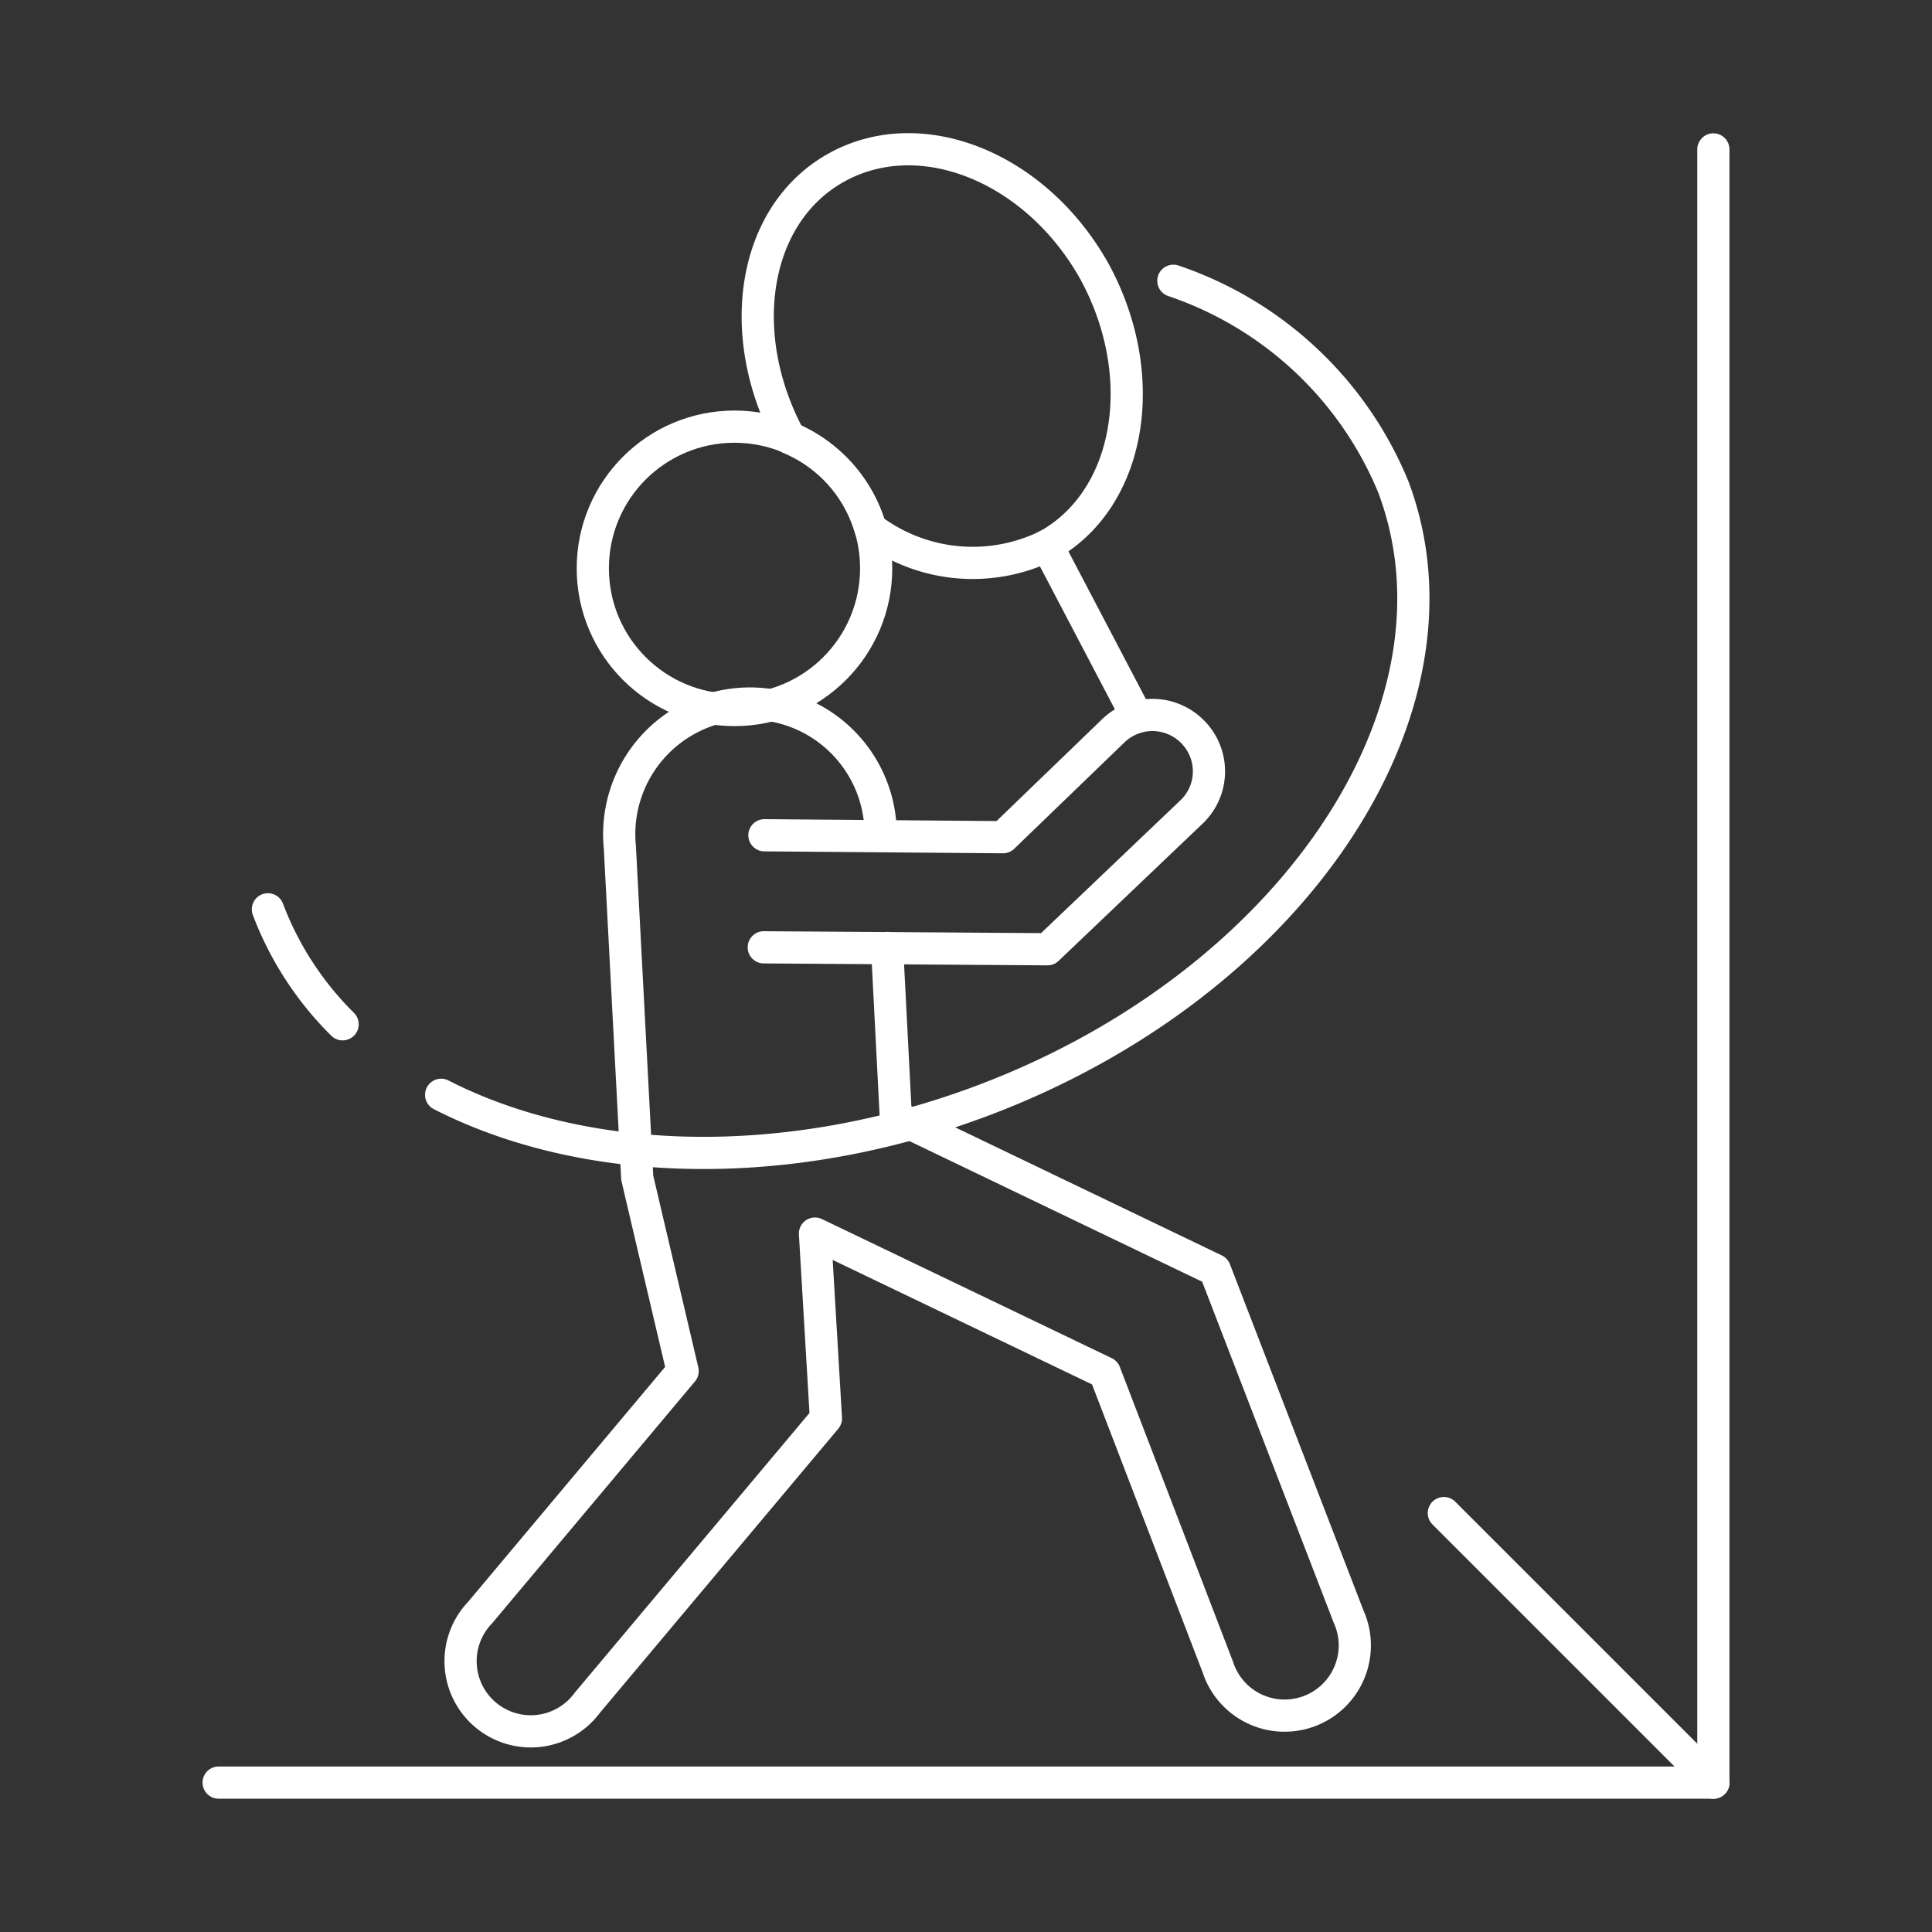
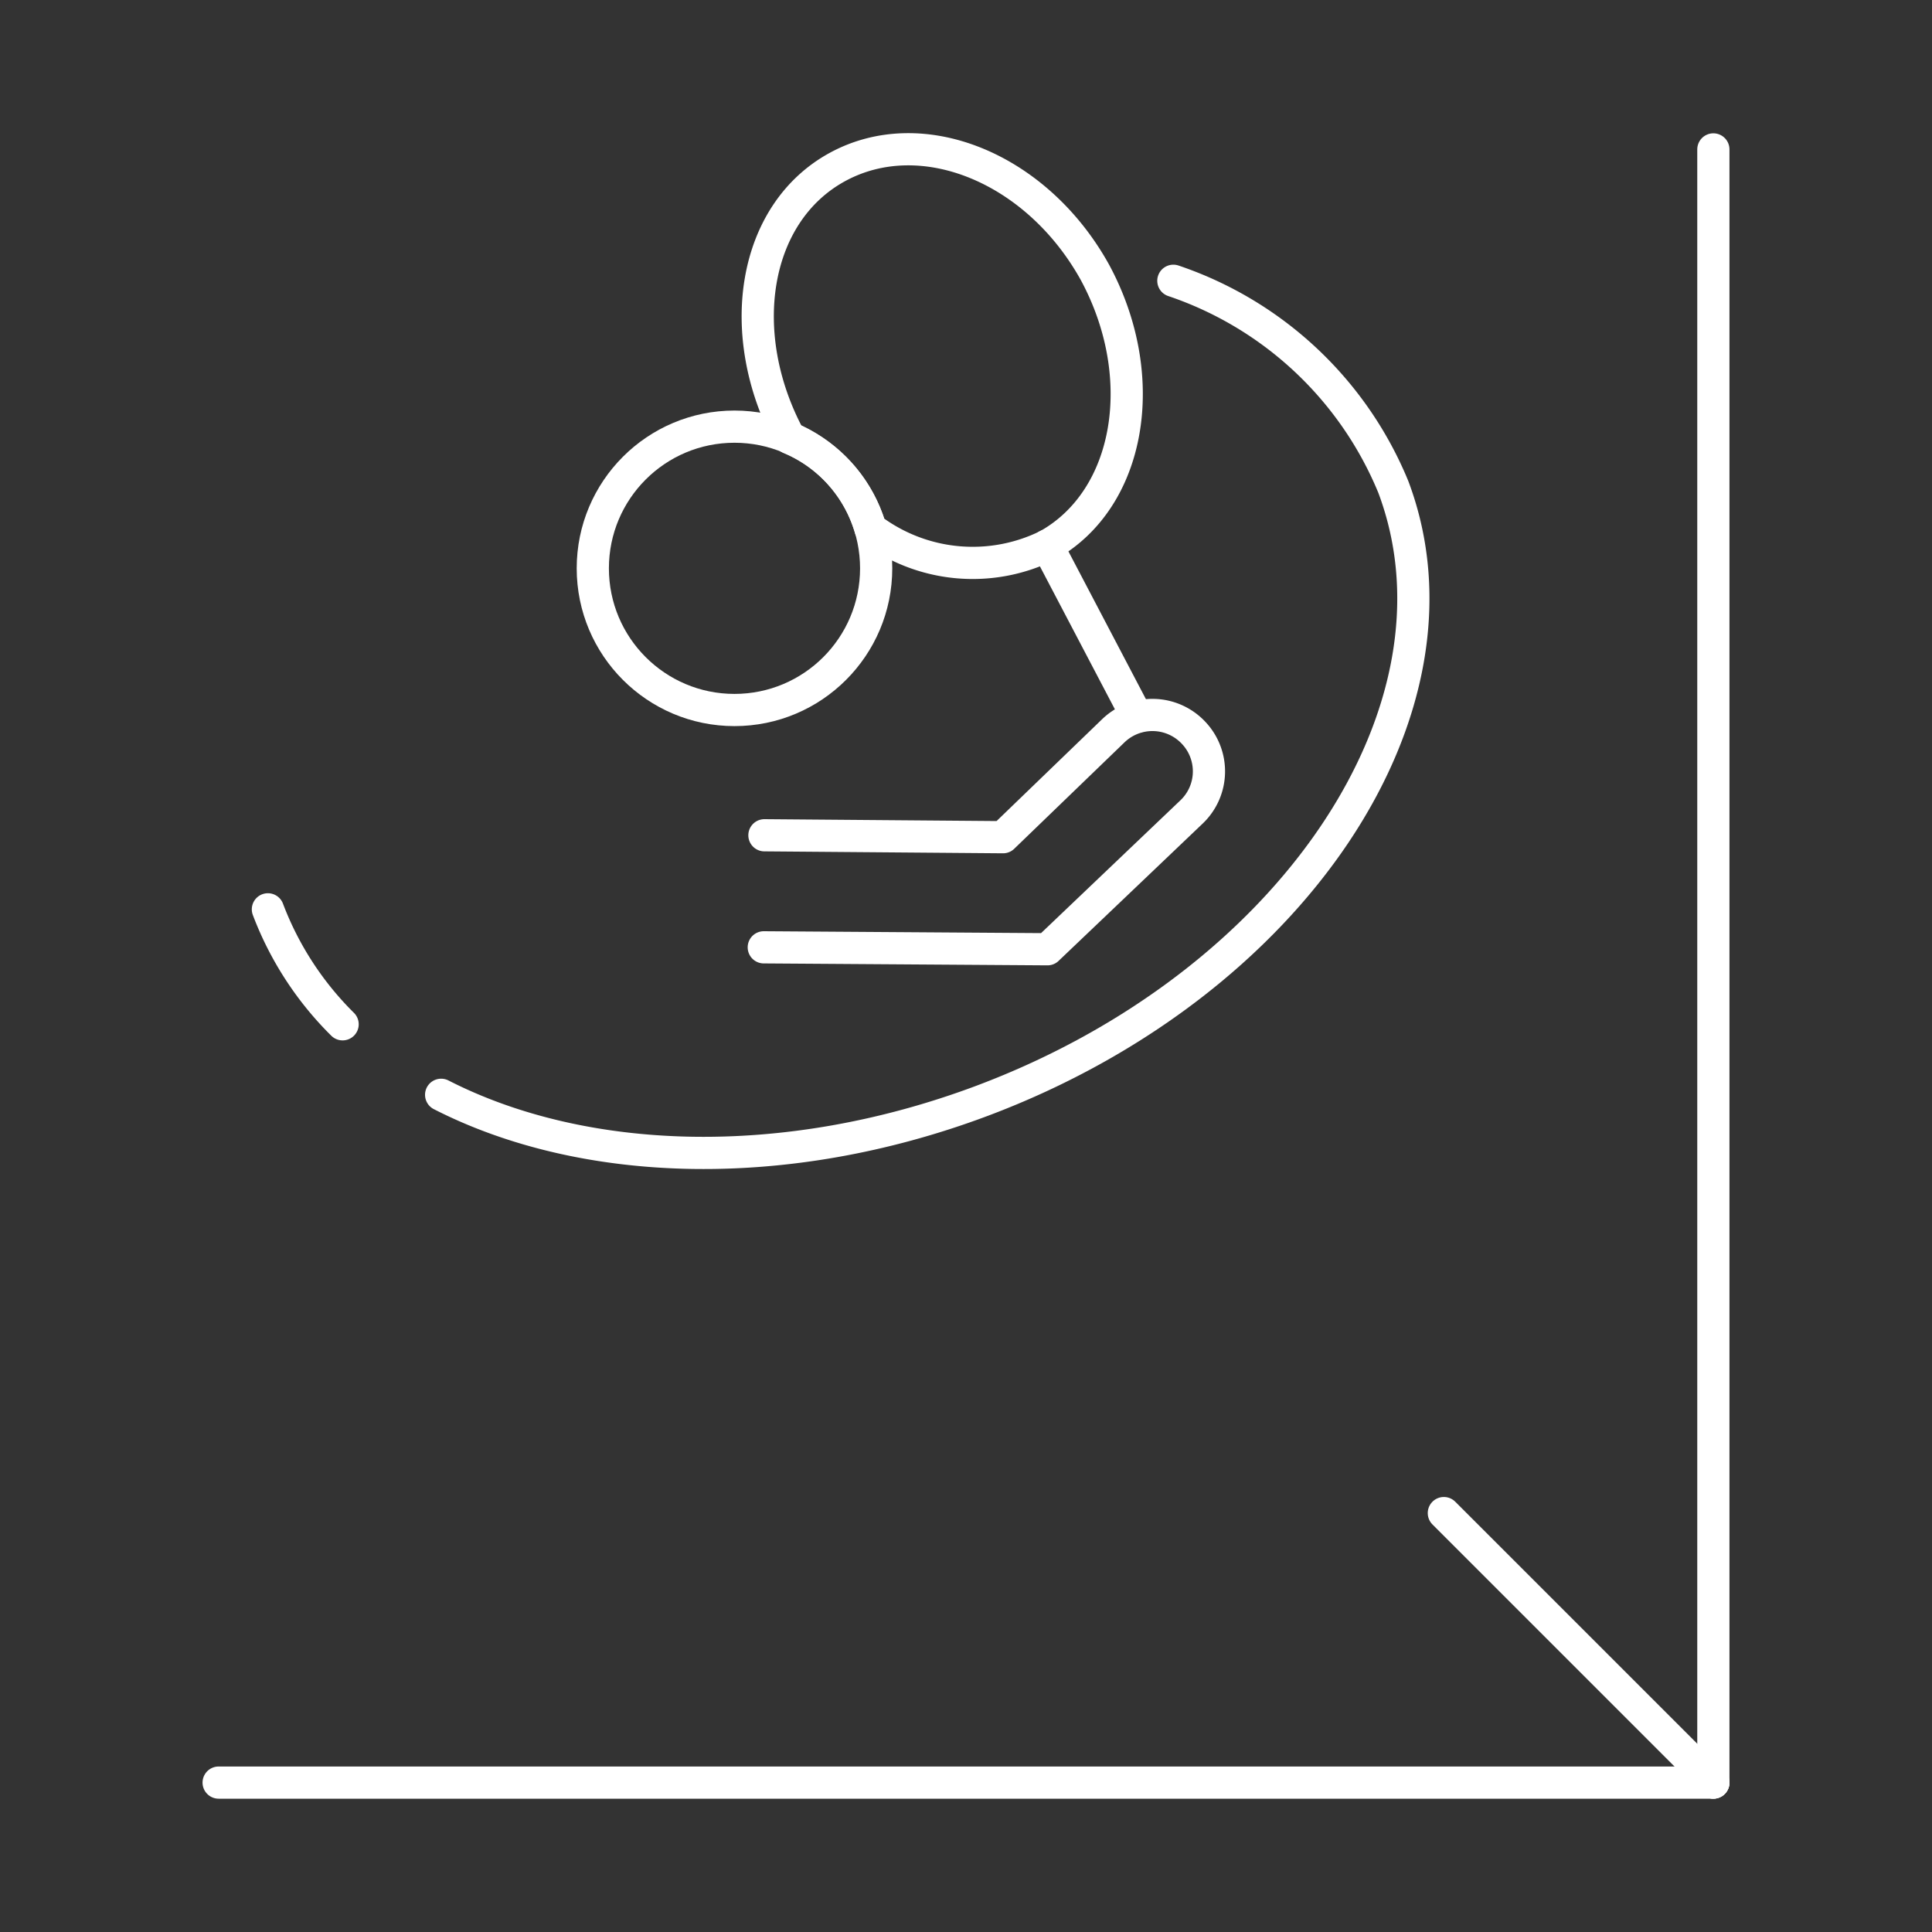
<svg xmlns="http://www.w3.org/2000/svg" id="Layer_1" data-name="Layer 1" viewBox="0 0 60 60">
  <rect x="0" y="0" width="60" height="60" fill="#333333" stroke="none" />
  <defs>
    <style>.cls-1,.cls-2{fill:none;}.cls-1{stroke:#fff;stroke-linecap:round;stroke-linejoin:round;}</style>
  </defs>
-   <path class="cls-1" d="M23.72,29.42l8.81.06h0L37,25.22a1.74,1.74,0,0,0,.07-2.46h0a1.75,1.75,0,0,0-2.49-.07L31.15,26l-7.41-.06" />
-   <path class="cls-1" d="M27.35,25.88a4.06,4.06,0,1,0-8.1.43l.54,10.27,1.41,6-6.29,7.5a2.18,2.18,0,1,0,3.33,2.8l7.41-8.83h0l-.34-5.74,9,4.32,3.51,9.14a2.18,2.18,0,1,0,4.06-1.57L37.73,39.44h0l-9.91-4.76-.27-5.24" />
+   <path class="cls-1" d="M23.72,29.42l8.81.06L37,25.22a1.74,1.74,0,0,0,.07-2.46h0a1.75,1.75,0,0,0-2.49-.07L31.15,26l-7.41-.06" />
  <path class="cls-1" d="M10.64,31.81a10,10,0,0,1-2.32-3.57" />
  <path class="cls-1" d="M36.44,8.72a11.29,11.29,0,0,1,6.83,6.4C45.86,22,40.14,30.57,30.49,34.19,24.35,36.49,18.1,36.25,13.7,34" />
  <line class="cls-1" x1="32.52" y1="16.94" x2="35.31" y2="22.26" />
  <path class="cls-1" d="M34,8.45c-1.8-3.24-5.37-4.7-8-3.26s-3.22,5.19-1.47,8.42a4.34,4.34,0,0,1,2.5,2.8,5.25,5.25,0,0,0,5.5.53C35.12,15.5,35.76,11.7,34,8.45Z" />
  <circle class="cls-1" cx="22.81" cy="17.65" r="4.4" />
  <line class="cls-1" x1="6.79" y1="55.36" x2="53.21" y2="55.36" />
  <line class="cls-1" x1="53.21" y1="4.64" x2="53.21" y2="55.36" />
  <line class="cls-1" x1="44.84" y1="46.99" x2="53.21" y2="55.36" />
  <rect class="cls-2" width="60" height="60" />
</svg>